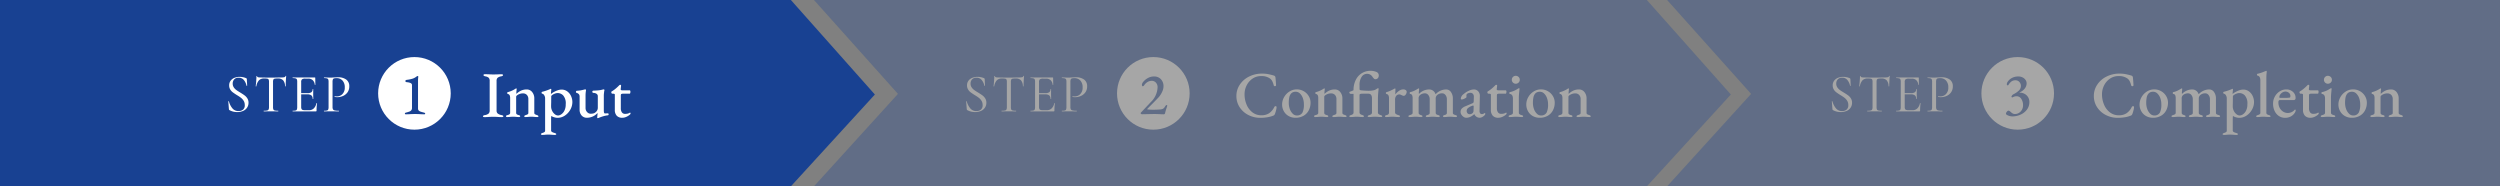
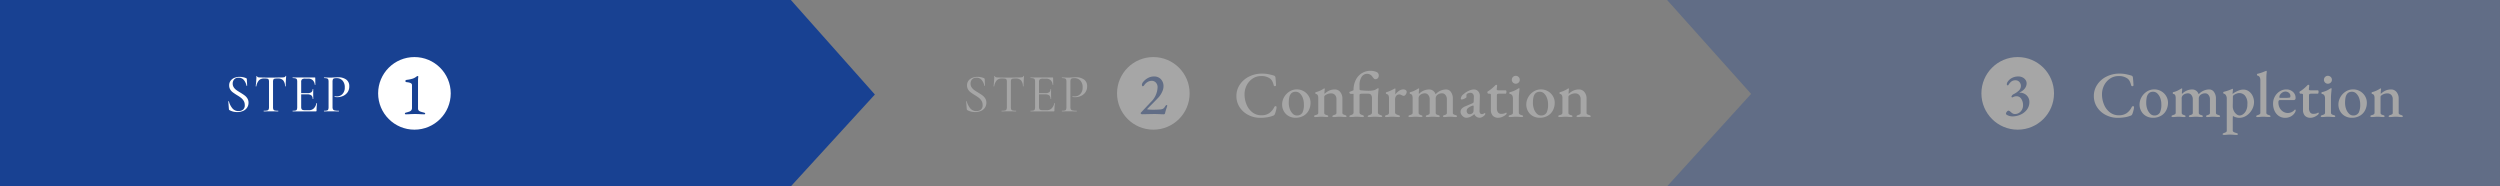
<svg xmlns="http://www.w3.org/2000/svg" width="920" height="68.563" viewBox="0 0 920 68.563">
  <rect x="0" y="0" width="920" height="68.563" fill="#808080" stroke="none" />
  <g id="Group_88775" data-name="Group 88775" transform="translate(-290 -631)">
    <g id="Group_81697" data-name="Group 81697" transform="translate(12)">
      <path id="Path_351445" data-name="Path 351445" d="M2297.046.013H2006V-68.55h291.046l30.908,34.781Z" transform="translate(-1728 699.551)" fill="#184192" />
-       <path id="Path_395573" data-name="Path 395573" d="M-28.968.1q-.624,0-.624-.288a.32.32,0,0,1,.168-.276,1.6,1.6,0,0,1,.528-.18,2.8,2.8,0,0,0,1.356-.54,1.478,1.478,0,0,0,.42-1.164V-13.2a1.645,1.645,0,0,0-.336-1.164A2.462,2.462,0,0,0-28.7-14.9q-.7-.144-.7-.48,0-.312.6-.312.648,0,1.656.048.912.048,1.392.048l1.344-.024q.912-.048,1.584-.048.624,0,.624.288,0,.336-.7.48a2.622,2.622,0,0,0-1.32.552,1.578,1.578,0,0,0-.36,1.152V-2.352a1.407,1.407,0,0,0,.42,1.128,3.253,3.253,0,0,0,1.38.576,1.6,1.6,0,0,1,.528.18.32.32,0,0,1,.168.276q0,.288-.6.288-.864,0-1.632-.072-.96-.048-1.44-.048-.528,0-1.536.048Q-28.08.1-28.968.1ZM-20.64.072A.726.726,0,0,1-20.988,0a.232.232,0,0,1-.132-.216.309.309,0,0,1,.132-.264,1.257,1.257,0,0,1,.42-.168,2.191,2.191,0,0,0,.732-.3.7.7,0,0,0,.252-.612V-6.84a2.68,2.68,0,0,0-.168-1.068.975.975,0,0,0-.672-.516.3.3,0,0,1-.24-.336q0-.312.216-.336a9.508,9.508,0,0,0,2.784-1.224.581.581,0,0,1,.312-.144q.168,0,.168.216l-.048.48q-.024.168-.048.432t-.024.552a.567.567,0,0,0,.048.312A5.911,5.911,0,0,1-15.5-9.684a5.009,5.009,0,0,1,2.016-.4,2.488,2.488,0,0,1,1.992.948A3.634,3.634,0,0,1-10.7-6.72v5.184a.618.618,0,0,0,.24.576A3.889,3.889,0,0,0-9.7-.648q.528.192.528.456t-.456.264A7.9,7.9,0,0,1-10.776,0q-.624-.048-1.008-.048T-12.792,0a7.6,7.6,0,0,1-1.152.072.8.8,0,0,1-.312-.06.208.208,0,0,1-.144-.2q0-.264.528-.456a3.526,3.526,0,0,0,.756-.312.632.632,0,0,0,.228-.576V-6.5a2.175,2.175,0,0,0-.528-1.548,1.923,1.923,0,0,0-1.416-.588,3.623,3.623,0,0,0-2.352.84.681.681,0,0,0-.192.5v5.76a.682.682,0,0,0,.24.6,2.227,2.227,0,0,0,.72.288q.528.144.528.432t-.456.288A7.708,7.708,0,0,1-17.472,0q-.576-.048-.984-.048-.384,0-1.008.048A8.421,8.421,0,0,1-20.64.072ZM-7.752,6.648a.847.847,0,0,1-.336-.072q-.168-.072-.168-.192,0-.264.552-.456a2.748,2.748,0,0,0,.756-.336.669.669,0,0,0,.228-.576V-6.912a2.107,2.107,0,0,0-.288-.972,1.124,1.124,0,0,0-.768-.636.332.332,0,0,1-.24-.36q0-.288.216-.336a17.656,17.656,0,0,0,3-1.032.785.785,0,0,0,.084-.048.2.2,0,0,1,.108-.024.139.139,0,0,1,.12.084.318.318,0,0,1,.048.156l-.048.6a5.107,5.107,0,0,0-.072.84.484.484,0,0,0,.024.216,4.893,4.893,0,0,1,.912-.648,8.4,8.4,0,0,1,1.452-.672,4.465,4.465,0,0,1,1.5-.288,3.456,3.456,0,0,1,2.1.66A4.381,4.381,0,0,1,2.82-7.656a5.169,5.169,0,0,1,.492,2.208,5.675,5.675,0,0,1-.744,2.784A6.225,6.225,0,0,1,.576-.48,4.8,4.8,0,0,1-2.16.36a4.37,4.37,0,0,1-1.2-.2A3.465,3.465,0,0,1-4.416-.312q-.048,0-.072.372t-.024.588v4.3a.64.64,0,0,0,.288.588A2.773,2.773,0,0,0-3.6,5.82q.336.108.432.132a2.616,2.616,0,0,1,.408.18.274.274,0,0,1,.144.252q0,.12-.156.192a.821.821,0,0,1-.348.072,10.906,10.906,0,0,1-1.3-.072q-.768-.048-1.176-.048-.432,0-1.008.048A8.22,8.22,0,0,1-7.752,6.648ZM-1.944-.5A2.251,2.251,0,0,0-.78-.924,3.476,3.476,0,0,0,.372-2.268,5.007,5.007,0,0,0,.864-4.632,4.4,4.4,0,0,0-.072-7.884,2.883,2.883,0,0,0-2.064-8.76a2.99,2.99,0,0,0-1.068.216,3.9,3.9,0,0,0-.948.5q-.384.288-.384.48l-.024,2.448q-.024.576-.024,1.3A3.594,3.594,0,0,0-4.14-2.232,3.548,3.548,0,0,0-3.168-.984,1.948,1.948,0,0,0-1.944-.5ZM12.648.48q-.192,0-.192-.216l.048-.7a4.848,4.848,0,0,0,.072-.792v-.192A5.26,5.26,0,0,1,8.664.336,2.517,2.517,0,0,1,6.732-.48a3.121,3.121,0,0,1-.756-2.208V-7.44a1.4,1.4,0,0,0-.24-.852,1.476,1.476,0,0,0-.768-.492.4.4,0,0,1-.336-.408.37.37,0,0,1,.36-.408A12.452,12.452,0,0,0,6.36-9.744q.552-.1,1.392-.312a2.107,2.107,0,0,1,.312-.048q.288,0,.264.336A11.626,11.626,0,0,0,8.16-7.92v4.656a2.127,2.127,0,0,0,.552,1.476,1.755,1.755,0,0,0,1.272.636,4.615,4.615,0,0,0,1.032-.1,1.977,1.977,0,0,0,.792-.408,2.071,2.071,0,0,0,.864-1.7v-4.2a1.021,1.021,0,0,0-.468-.924,2.021,2.021,0,0,0-1.02-.324q-.528,0-.528-.432,0-.408.528-.408,1.32-.048,1.98-.132a9.714,9.714,0,0,0,1.356-.276.841.841,0,0,1,.264-.048.389.389,0,0,1,.24.072.228.228,0,0,1,.1.192.352.352,0,0,1-.024.132q-.024.06-.048.132-.048.288-.108.84t-.06.84v5.544q0,1.1.432,1.1l.96-.048q.384,0,.384.36a.359.359,0,0,1-.36.384,10.093,10.093,0,0,0-1.62.336q-.708.216-1.5.528A1.3,1.3,0,0,1,12.648.48ZM21.672.336a2.667,2.667,0,0,1-2.028-.744,3.053,3.053,0,0,1-.708-2.184V-8.16a.286.286,0,0,0-.168-.276,1.483,1.483,0,0,0-.6-.084h-.192q-.144,0-.24-.192a.9.9,0,0,1-.1-.408.226.226,0,0,1,.06-.144.37.37,0,0,1,.108-.1,9.769,9.769,0,0,0,1.392-.984,14.781,14.781,0,0,0,1.224-1.128l.168-.168a.436.436,0,0,1,.312-.144.3.3,0,0,1,.336.36L21.1-10.248v.1a.318.318,0,0,0,.144.3.877.877,0,0,0,.432.084h2.784q.072,0,.144.168a.847.847,0,0,1,.072.336,1.745,1.745,0,0,1-.072.5q-.072.24-.168.24H22.1a1.625,1.625,0,0,0-.78.12q-.18.12-.18.552v4.656a2.53,2.53,0,0,0,.408,1.548A1.359,1.359,0,0,0,22.7-1.1a4.136,4.136,0,0,0,1-.1,2.423,2.423,0,0,0,.708-.312l.12-.048q.192,0,.192.384,0,.168-.468.54a5.126,5.126,0,0,1-1.164.672A3.546,3.546,0,0,1,21.672.336Z" transform="translate(485.32 674)" fill="#fff" />
      <path id="Path_395575" data-name="Path 395575" d="M3-10.22a2.39,2.39,0,0,0,.38,1.34,3.8,3.8,0,0,0,.92.98q.54.4,1.52.98,1.02.62,1.6,1.06a4.036,4.036,0,0,1,.99,1.1A2.9,2.9,0,0,1,8.82-3.2a3.239,3.239,0,0,1-.49,1.76A3.337,3.337,0,0,1,6.9-.21,5.094,5.094,0,0,1,4.68.24,5.7,5.7,0,0,1,1.8-.48a.352.352,0,0,1-.14-.14A.777.777,0,0,1,1.6-.86l-.22-2.8q-.02-.08.09-.1t.13.06A6.688,6.688,0,0,0,2.86-1.17,2.8,2.8,0,0,0,5.14-.12,2.568,2.568,0,0,0,6.78-.64a2.035,2.035,0,0,0,.66-1.7,2.9,2.9,0,0,0-.4-1.55,4.172,4.172,0,0,0-.97-1.1A14.431,14.431,0,0,0,4.52-6.02Q3.54-6.64,3-7.05a3.661,3.661,0,0,1-.92-1.04A2.83,2.83,0,0,1,1.7-9.58a2.774,2.774,0,0,1,.54-1.73,3.253,3.253,0,0,1,1.42-1.06,4.986,4.986,0,0,1,1.86-.35,6.3,6.3,0,0,1,2.38.46q.3.14.3.36l.12,2.4q0,.08-.11.1t-.13-.06a4.821,4.821,0,0,0-.9-2,2.365,2.365,0,0,0-2.02-.94,2.039,2.039,0,0,0-1.61.62A2.264,2.264,0,0,0,3-10.22Zm11.58-1.9a2.584,2.584,0,0,0-1.91.67,4.219,4.219,0,0,0-.97,2.19q-.02.06-.13.05t-.11-.05q.08-.56.18-1.8t.1-1.88q0-.1.12-.1t.12.1q0,.44,1.08.44,1.72.06,4.02.06,1.18,0,2.5-.04l1.36-.02a4.207,4.207,0,0,0,1.07-.1.613.613,0,0,0,.45-.4.107.107,0,0,1,.12-.08q.1,0,.1.08-.06.58-.12,1.79T22.5-9.26q0,.04-.11.04t-.13-.04a3.4,3.4,0,0,0-.71-2.2,2.583,2.583,0,0,0-1.95-.66,5.778,5.778,0,0,0-1.15.08.663.663,0,0,0-.48.34,2.063,2.063,0,0,0-.13.86v9.22a2.285,2.285,0,0,0,.13.9.728.728,0,0,0,.52.38,5.557,5.557,0,0,0,1.25.1q.04,0,.04.12T19.74,0q-.68,0-1.08-.02L17.08-.04l-1.52.02q-.4.02-1.12.02-.04,0-.04-.12t.04-.12a5.576,5.576,0,0,0,1.24-.1.759.759,0,0,0,.54-.39,2.147,2.147,0,0,0,.14-.89v-9.26a1.925,1.925,0,0,0-.13-.83.671.671,0,0,0-.48-.33A5.922,5.922,0,0,0,14.58-12.12ZM33.8-3q0-.06.12-.05t.12.07A19.524,19.524,0,0,0,33.86-.3a.316.316,0,0,1-.07.23.35.35,0,0,1-.25.07H25.08q-.04,0-.04-.12t.04-.12a4.19,4.19,0,0,0,1.08-.1.668.668,0,0,0,.46-.39,2.47,2.47,0,0,0,.12-.89v-9.26a2.384,2.384,0,0,0-.12-.88.7.7,0,0,0-.46-.39,3.825,3.825,0,0,0-1.08-.11q-.04,0-.04-.12t.04-.12H33.2a.159.159,0,0,1,.18.18l.04,2.5q0,.06-.11.06t-.11-.06a2.573,2.573,0,0,0-.74-1.66,2.276,2.276,0,0,0-1.62-.58h-1.1a2.027,2.027,0,0,0-1.24.26,1.3,1.3,0,0,0-.3,1v4.08h2.3a2.431,2.431,0,0,0,1.45-.34,1.29,1.29,0,0,0,.45-1.1q0-.04.12-.04t.12.04L32.62-6.5q0,.58.02.88l.02,1q0,.04-.12.04t-.12-.04a1.579,1.579,0,0,0-.46-1.27,2.312,2.312,0,0,0-1.5-.39H28.2V-1.7a1.945,1.945,0,0,0,.12.78.7.7,0,0,0,.42.37,2.856,2.856,0,0,0,.92.11h1.42a2.444,2.444,0,0,0,1.76-.67A3.568,3.568,0,0,0,33.8-3Zm5.94,1.3a2.022,2.022,0,0,0,.16.93.943.943,0,0,0,.64.41,6.766,6.766,0,0,0,1.5.12q.06,0,.06.12T42.04,0q-.82,0-1.28-.02L39.02-.04l-1.36.02Q37.3,0,36.64,0q-.06,0-.06-.12t.06-.12a4.083,4.083,0,0,0,1.06-.1.668.668,0,0,0,.46-.39,2.47,2.47,0,0,0,.12-.89v-9.26a2.384,2.384,0,0,0-.12-.88.7.7,0,0,0-.46-.39,3.727,3.727,0,0,0-1.06-.11q-.06,0-.06-.12t.06-.12l1.02.02q.84.04,1.34.04.48,0,1.14-.06.24,0,.75-.03t.89-.03a4.935,4.935,0,0,1,2.99.83A2.911,2.911,0,0,1,45.9-9.22a3.657,3.657,0,0,1-.65,2.2,3.969,3.969,0,0,1-1.66,1.34,5.181,5.181,0,0,1-2.09.44,4.105,4.105,0,0,1-.98-.1q-.04,0-.04-.1a.266.266,0,0,1,.03-.12q.03-.06.07-.04a2.733,2.733,0,0,0,.7.08,2.857,2.857,0,0,0,2.1-.86,3.357,3.357,0,0,0,.86-2.48,3.545,3.545,0,0,0-.82-2.48,2.783,2.783,0,0,0-2.16-.9,3.665,3.665,0,0,0-.96.09.66.66,0,0,0-.43.38,2.435,2.435,0,0,0-.13.93Z" transform="translate(360.634 672)" fill="#fff" />
      <circle id="Ellipse_226" data-name="Ellipse 226" cx="13.359" cy="13.359" r="13.359" transform="translate(417.151 652)" fill="#fff" />
      <path id="Path_395574" data-name="Path 395574" d="M-3.047.066a.327.327,0,0,1-.242-.088.274.274,0,0,1-.088-.2.261.261,0,0,1,.1-.2A.638.638,0,0,1-3.025-.55,14.058,14.058,0,0,0-1.672-.957,1.488,1.488,0,0,0-1-1.441a1.446,1.446,0,0,0,.242-.891v-8.25a.853.853,0,0,0-.484-.847,4.293,4.293,0,0,0-1.386-.319.906.906,0,0,1-.4-.132.328.328,0,0,1-.176-.286.35.35,0,0,1,.165-.308,1.092,1.092,0,0,1,.429-.154,11.17,11.17,0,0,0,2.09-.429,4.939,4.939,0,0,0,1.606-.913.215.215,0,0,1,.154-.044.407.407,0,0,1,.231.066.187.187,0,0,1,.1.154,10.163,10.163,0,0,0-.11,1.562v10.1a1.176,1.176,0,0,0,.22.77,1.467,1.467,0,0,0,.649.418q.429.154,1.4.4Q4.1-.418,4.1-.2a.24.24,0,0,1-.088.187A.322.322,0,0,1,3.8.066Q2.915.066,2.013,0,.913-.044.385-.044T-1.287,0Q-2.167.066-3.047.066Z" transform="translate(430.372 673)" fill="#184192" />
      <g id="Group_81691" data-name="Group 81691" transform="translate(577.544 631)" opacity="0.3">
-         <path id="Path_351446" data-name="Path 351446" d="M2545.5.013H2239L2269.908-34,2239-68.55h306.5l30.907,34.781Z" transform="translate(-2239 68.55)" fill="#184192" />
        <path id="Path_395571" data-name="Path 395571" d="M3-10.22a2.39,2.39,0,0,0,.38,1.34,3.8,3.8,0,0,0,.92.98q.54.4,1.52.98,1.02.62,1.6,1.06a4.036,4.036,0,0,1,.99,1.1A2.9,2.9,0,0,1,8.82-3.2a3.239,3.239,0,0,1-.49,1.76A3.337,3.337,0,0,1,6.9-.21,5.094,5.094,0,0,1,4.68.24,5.7,5.7,0,0,1,1.8-.48a.352.352,0,0,1-.14-.14A.777.777,0,0,1,1.6-.86l-.22-2.8q-.02-.08.09-.1t.13.06A6.688,6.688,0,0,0,2.86-1.17,2.8,2.8,0,0,0,5.14-.12,2.568,2.568,0,0,0,6.78-.64a2.035,2.035,0,0,0,.66-1.7,2.9,2.9,0,0,0-.4-1.55,4.172,4.172,0,0,0-.97-1.1A14.431,14.431,0,0,0,4.52-6.02Q3.54-6.64,3-7.05a3.661,3.661,0,0,1-.92-1.04A2.83,2.83,0,0,1,1.7-9.58a2.774,2.774,0,0,1,.54-1.73,3.253,3.253,0,0,1,1.42-1.06,4.986,4.986,0,0,1,1.86-.35,6.3,6.3,0,0,1,2.38.46q.3.14.3.36l.12,2.4q0,.08-.11.1t-.13-.06a4.821,4.821,0,0,0-.9-2,2.365,2.365,0,0,0-2.02-.94,2.039,2.039,0,0,0-1.61.62A2.264,2.264,0,0,0,3-10.22Zm11.58-1.9a2.584,2.584,0,0,0-1.91.67,4.219,4.219,0,0,0-.97,2.19q-.02.06-.13.05t-.11-.05q.08-.56.18-1.8t.1-1.88q0-.1.12-.1t.12.1q0,.44,1.08.44,1.72.06,4.02.06,1.18,0,2.5-.04l1.36-.02a4.207,4.207,0,0,0,1.07-.1.613.613,0,0,0,.45-.4.107.107,0,0,1,.12-.08q.1,0,.1.08-.06.58-.12,1.79T22.5-9.26q0,.04-.11.04t-.13-.04a3.4,3.4,0,0,0-.71-2.2,2.583,2.583,0,0,0-1.95-.66,5.778,5.778,0,0,0-1.15.08.663.663,0,0,0-.48.34,2.063,2.063,0,0,0-.13.86v9.22a2.285,2.285,0,0,0,.13.9.728.728,0,0,0,.52.38,5.557,5.557,0,0,0,1.25.1q.04,0,.04.12T19.74,0q-.68,0-1.08-.02L17.08-.04l-1.52.02q-.4.02-1.12.02-.04,0-.04-.12t.04-.12a5.576,5.576,0,0,0,1.24-.1.759.759,0,0,0,.54-.39,2.147,2.147,0,0,0,.14-.89v-9.26a1.925,1.925,0,0,0-.13-.83.671.671,0,0,0-.48-.33A5.922,5.922,0,0,0,14.58-12.12ZM33.8-3q0-.06.12-.05t.12.07A19.524,19.524,0,0,0,33.86-.3a.316.316,0,0,1-.07.23.35.35,0,0,1-.25.07H25.08q-.04,0-.04-.12t.04-.12a4.19,4.19,0,0,0,1.08-.1.668.668,0,0,0,.46-.39,2.47,2.47,0,0,0,.12-.89v-9.26a2.384,2.384,0,0,0-.12-.88.7.7,0,0,0-.46-.39,3.825,3.825,0,0,0-1.08-.11q-.04,0-.04-.12t.04-.12H33.2a.159.159,0,0,1,.18.18l.04,2.5q0,.06-.11.06t-.11-.06a2.573,2.573,0,0,0-.74-1.66,2.276,2.276,0,0,0-1.62-.58h-1.1a2.027,2.027,0,0,0-1.24.26,1.3,1.3,0,0,0-.3,1v4.08h2.3a2.431,2.431,0,0,0,1.45-.34,1.29,1.29,0,0,0,.45-1.1q0-.04.12-.04t.12.04L32.62-6.5q0,.58.02.88l.02,1q0,.04-.12.04t-.12-.04a1.579,1.579,0,0,0-.46-1.27,2.312,2.312,0,0,0-1.5-.39H28.2V-1.7a1.945,1.945,0,0,0,.12.78.7.7,0,0,0,.42.37,2.856,2.856,0,0,0,.92.11h1.42a2.444,2.444,0,0,0,1.76-.67A3.568,3.568,0,0,0,33.8-3Zm5.94,1.3a2.022,2.022,0,0,0,.16.93.943.943,0,0,0,.64.41,6.766,6.766,0,0,0,1.5.12q.06,0,.06.12T42.04,0q-.82,0-1.28-.02L39.02-.04l-1.36.02Q37.3,0,36.64,0q-.06,0-.06-.12t.06-.12a4.083,4.083,0,0,0,1.06-.1.668.668,0,0,0,.46-.39,2.47,2.47,0,0,0,.12-.89v-9.26a2.384,2.384,0,0,0-.12-.88.7.7,0,0,0-.46-.39,3.727,3.727,0,0,0-1.06-.11q-.06,0-.06-.12t.06-.12l1.02.02q.84.04,1.34.04.48,0,1.14-.06.24,0,.75-.03t.89-.03a4.935,4.935,0,0,1,2.99.83A2.911,2.911,0,0,1,45.9-9.22a3.657,3.657,0,0,1-.65,2.2,3.969,3.969,0,0,1-1.66,1.34,5.181,5.181,0,0,1-2.09.44,4.105,4.105,0,0,1-.98-.1q-.04,0-.04-.1a.266.266,0,0,1,.03-.12q.03-.06.07-.04a2.733,2.733,0,0,0,.7.08,2.857,2.857,0,0,0,2.1-.86,3.357,3.357,0,0,0,.86-2.48,3.545,3.545,0,0,0-.82-2.48,2.783,2.783,0,0,0-2.16-.9,3.665,3.665,0,0,0-.96.09.66.66,0,0,0-.43.38,2.435,2.435,0,0,0-.13.93Z" transform="translate(54.621 41)" fill="#fff" />
        <circle id="Ellipse_226-2" data-name="Ellipse 226" cx="13.359" cy="13.359" r="13.359" transform="translate(111.524 21)" fill="#fff" />
        <path id="Path_395572" data-name="Path 395572" d="M3.069.044q-1.5-.088-2.6-.088-.176,0-3.41.066L-4.1.044a.534.534,0,0,1-.264-.132Q-4.543-.22-4.543-.33a.317.317,0,0,1,.1-.231l.121-.121L-.759-4.466A7.888,7.888,0,0,0,1.7-9.878a2.414,2.414,0,0,0-.616-1.716,2.019,2.019,0,0,0-1.54-.66,2.963,2.963,0,0,0-1.573.451,3.811,3.811,0,0,0-1.221,1.2q-.264.352-.506.352-.132,0-.22-.176a.98.98,0,0,1-.088-.44,2.128,2.128,0,0,1,.616-1.155A5.527,5.527,0,0,1-1.815-13.31a4.49,4.49,0,0,1,2.178-.55,3.334,3.334,0,0,1,2.574,1.023,3.72,3.72,0,0,1,.946,2.629A4.841,4.841,0,0,1,3.4-8.25,8.1,8.1,0,0,1,2.211-6.336q-.572.66-2.9,2.992-1.452,1.452-1.452,1.5,0,.088.308.132a16.4,16.4,0,0,0,1.958.088q1.342,0,2.31-.088A3.086,3.086,0,0,0,3.707-1.98a2.231,2.231,0,0,0,.77-.88q.308-.484.572-.484a.173.173,0,0,1,.176.1.4.4,0,0,1,.022.231l-.22.7a17.311,17.311,0,0,0-.55,1.87.568.568,0,0,1-.2.4.5.5,0,0,1-.286.11Z" transform="translate(124.745 42)" fill="#184192" />
        <path id="Path_395570" data-name="Path 395570" d="M-56.172.36A9.486,9.486,0,0,1-60.516-.66a8.263,8.263,0,0,1-3.228-2.856A7.429,7.429,0,0,1-64.956-7.7a7.342,7.342,0,0,1,1.248-4.14A8.7,8.7,0,0,1-60.3-14.82a10.38,10.38,0,0,1,4.752-1.092,11.925,11.925,0,0,1,2.136.168q.912.168,2.184.528a.986.986,0,0,1,.468.276.827.827,0,0,1,.18.492q.144,1.392.216,2.784a.341.341,0,0,1-.132.276.431.431,0,0,1-.276.108.434.434,0,0,1-.456-.36,7.284,7.284,0,0,0-.54-1.488,2.838,2.838,0,0,0-.8-.96A5.3,5.3,0,0,0-55.884-15a5.45,5.45,0,0,0-3.132.936,6.47,6.47,0,0,0-2.16,2.472,7.16,7.16,0,0,0-.78,3.288A9.64,9.64,0,0,0-61.2-4.488a6.868,6.868,0,0,0,2.16,2.844A5.259,5.259,0,0,0-55.764-.576a5.04,5.04,0,0,0,2.832-.744,5.863,5.863,0,0,0,1.92-2.28.571.571,0,0,1,.5-.336.326.326,0,0,1,.24.1.391.391,0,0,1,.1.288,5.229,5.229,0,0,1-.18,1.08,12.413,12.413,0,0,1-.42,1.392,1.571,1.571,0,0,1-.264.432,1.288,1.288,0,0,1-.456.24,10.042,10.042,0,0,1-2.124.564A15.675,15.675,0,0,1-56.172.36ZM-43.236.336A5,5,0,0,1-45.72-.288,4.582,4.582,0,0,1-47.484-2.04a4.968,4.968,0,0,1-.648-2.52,5.4,5.4,0,0,1,.72-2.676,5.76,5.76,0,0,1,1.968-2.076,4.965,4.965,0,0,1,2.712-.792,5.022,5.022,0,0,1,2.556.672,5.017,5.017,0,0,1,1.836,1.8,4.655,4.655,0,0,1,.672,2.424,6.085,6.085,0,0,1-.636,2.76A4.869,4.869,0,0,1-40.2-.42,5.8,5.8,0,0,1-43.236.336Zm.5-.84A2.216,2.216,0,0,0-40.62-1.632a6.662,6.662,0,0,0,.5-3A6.551,6.551,0,0,0-40.5-6.888a4.344,4.344,0,0,0-1.068-1.7A2.22,2.22,0,0,0-43.14-9.24a2.607,2.607,0,0,0-1.008.18,2.083,2.083,0,0,0-.792.612,3.239,3.239,0,0,0-.576,1.356,10.1,10.1,0,0,0-.168,1.98A6.48,6.48,0,0,0-45.3-2.88a4.452,4.452,0,0,0,1.068,1.716A2.121,2.121,0,0,0-42.732-.5Zm6.84.576A.726.726,0,0,1-36.24,0a.232.232,0,0,1-.132-.216A.309.309,0,0,1-36.24-.48a1.257,1.257,0,0,1,.42-.168,2.191,2.191,0,0,0,.732-.3.7.7,0,0,0,.252-.612V-6.84A2.68,2.68,0,0,0-35-7.908a.975.975,0,0,0-.672-.516.3.3,0,0,1-.24-.336q0-.312.216-.336a9.508,9.508,0,0,0,2.784-1.224.581.581,0,0,1,.312-.144q.168,0,.168.216l-.048.48q-.024.168-.048.432t-.024.552a.567.567,0,0,0,.048.312,5.911,5.911,0,0,1,1.752-1.212,5.009,5.009,0,0,1,2.016-.4,2.488,2.488,0,0,1,1.992.948,3.634,3.634,0,0,1,.792,2.412v5.184a.618.618,0,0,0,.24.576,3.889,3.889,0,0,0,.768.312q.528.192.528.456t-.456.264A7.9,7.9,0,0,1-26.028,0q-.624-.048-1.008-.048T-28.044,0A7.6,7.6,0,0,1-29.2.072a.8.8,0,0,1-.312-.06.208.208,0,0,1-.144-.2q0-.264.528-.456a3.526,3.526,0,0,0,.756-.312.632.632,0,0,0,.228-.576V-6.5a2.175,2.175,0,0,0-.528-1.548,1.923,1.923,0,0,0-1.416-.588,3.623,3.623,0,0,0-2.352.84.682.682,0,0,0-.192.5v5.76a.682.682,0,0,0,.24.6,2.227,2.227,0,0,0,.72.288q.528.144.528.432T-31.6.072A7.708,7.708,0,0,1-32.724,0q-.576-.048-.984-.048-.384,0-1.008.048A8.421,8.421,0,0,1-35.892.072Zm12.984,0a.9.9,0,0,1-.324-.06.21.21,0,0,1-.156-.2.3.3,0,0,1,.144-.264,1.967,1.967,0,0,1,.408-.192A2.153,2.153,0,0,0-22.1-1a.8.8,0,0,0,.252-.66V-8.448h-.468A6.683,6.683,0,0,1-23.1-8.5q-.1-.024-.192-.192a.672.672,0,0,1-.1-.336q0-.168.264-.24a8.994,8.994,0,0,0,1.272-.528A8.194,8.194,0,0,1-20.82-13.98a5.892,5.892,0,0,1,2.364-2.28,6.055,6.055,0,0,1,2.7-.684,5.572,5.572,0,0,1,2.292.408,1.339,1.339,0,0,1,.9,1.272,1.439,1.439,0,0,1-.36,1.044,1.187,1.187,0,0,1-.888.372.711.711,0,0,1-.5-.2,5.3,5.3,0,0,1-.528-.612,2.3,2.3,0,0,0-2.04-1.176,2.365,2.365,0,0,0-1.968,1.08,5.416,5.416,0,0,0-.792,3.216v1.3a.388.388,0,0,0,.156.36,1.017,1.017,0,0,0,.444.12,26.451,26.451,0,0,0,2.736.168l.72-.024A7.262,7.262,0,0,0-14-9.888l1.056-.624.1-.024q.216,0,.216.192,0,.144-.048.576A30.711,30.711,0,0,0-12.876-6.7v5.064a.745.745,0,0,0,.276.624,2.6,2.6,0,0,0,.8.384,2.325,2.325,0,0,1,.372.18.279.279,0,0,1,.132.252q0,.264-.432.264A8.625,8.625,0,0,1-12.924,0Q-13.6-.048-13.98-.048q-.408,0-1.032.048a8.421,8.421,0,0,1-1.176.072A.8.8,0,0,1-16.5.012a.2.2,0,0,1-.144-.18q0-.264.5-.456a2.17,2.17,0,0,0,.816-.36.788.788,0,0,0,.264-.648V-6.816q0-1.536-1.128-1.7l-1.176-.024-1.32.024a1.734,1.734,0,0,0-.792.144.439.439,0,0,0-.168.384V-1.68a.772.772,0,0,0,.3.672,2.6,2.6,0,0,0,.8.36q.528.192.528.456A.216.216,0,0,1-18.156,0a.688.688,0,0,1-.312.072A8.625,8.625,0,0,1-19.668,0q-.672-.048-1.056-.048T-21.732,0A8.421,8.421,0,0,1-22.908.072Zm13.128,0q-.48,0-.48-.288a.309.309,0,0,1,.132-.264,1.257,1.257,0,0,1,.42-.168,1.287,1.287,0,0,0,.7-.324A.82.82,0,0,0-8.8-1.56V-6.84a2.409,2.409,0,0,0-.192-1.044.97.97,0,0,0-.7-.516.358.358,0,0,1-.18-.12.351.351,0,0,1-.084-.24.34.34,0,0,1,.24-.336,9.569,9.569,0,0,0,1.38-.5q.756-.336,1.308-.648a1.078,1.078,0,0,1,.432-.192q.168,0,.168.192L-6.492-8.4q0,.1.048.1a6,6,0,0,1,1.38-1.3,2.662,2.662,0,0,1,1.476-.5,1.577,1.577,0,0,1,.96.252.787.787,0,0,1,.336.66,1.706,1.706,0,0,1-.348.96.956.956,0,0,1-.756.5,2.458,2.458,0,0,1-.768-.264q-.1-.048-.348-.156a1.152,1.152,0,0,0-.444-.108,1.521,1.521,0,0,0-1.152.48,2.341,2.341,0,0,0-.456,1.632v4.512a.684.684,0,0,0,.288.576,3.44,3.44,0,0,0,.96.432,1.257,1.257,0,0,1,.42.168.287.287,0,0,1,.132.24q0,.288-.456.288A10.305,10.305,0,0,1-6.492,0q-.72-.048-1.1-.048T-8.6,0A8.421,8.421,0,0,1-9.78.072Zm8.616,0q-.48,0-.48-.288a.279.279,0,0,1,.132-.252,2.023,2.023,0,0,1,.42-.18A3.419,3.419,0,0,0-.348-.972a.649.649,0,0,0,.24-.588V-6.84A2.867,2.867,0,0,0-.276-7.932a.84.84,0,0,0-.672-.492.3.3,0,0,1-.24-.336q0-.312.216-.336A7.761,7.761,0,0,0,.492-9.6q.6-.288,1.392-.768a.842.842,0,0,1,.24-.1q.168,0,.168.192l-.048.528q-.024.168-.048.432t-.024.552a.5.5,0,0,0,.048.288h.048A5.163,5.163,0,0,1,5.94-10.08,2.428,2.428,0,0,1,8.316-8.352h.072A5.3,5.3,0,0,1,12.2-10.08a2.115,2.115,0,0,1,1.812.972A4.045,4.045,0,0,1,14.7-6.72v5.184a.632.632,0,0,0,.228.576,3.526,3.526,0,0,0,.756.312,1.244,1.244,0,0,1,.4.168.309.309,0,0,1,.132.264q0,.288-.456.288A7.708,7.708,0,0,1,14.628,0q-.576-.048-.984-.048T12.66,0a7.407,7.407,0,0,1-1.128.072q-.456,0-.456-.288a.309.309,0,0,1,.132-.264,1.244,1.244,0,0,1,.4-.168,2.053,2.053,0,0,0,.66-.288.64.64,0,0,0,.228-.552V-6.5a2.392,2.392,0,0,0-.5-1.512,1.485,1.485,0,0,0-1.2-.648A2.778,2.778,0,0,0,8.94-8.04a1.751,1.751,0,0,0-.552,1.464v5.04a.682.682,0,0,0,.24.6,2.227,2.227,0,0,0,.72.288,2.126,2.126,0,0,1,.4.18.279.279,0,0,1,.132.252q0,.288-.456.288A7.708,7.708,0,0,1,8.292,0q-.576-.048-.984-.048T6.324,0A7.407,7.407,0,0,1,5.2.072.669.669,0,0,1,4.872,0,.232.232,0,0,1,4.74-.216a.279.279,0,0,1,.132-.252,2.126,2.126,0,0,1,.4-.18A2.221,2.221,0,0,0,5.94-.936a.626.626,0,0,0,.24-.552V-6.5A2.38,2.38,0,0,0,5.688-8a1.552,1.552,0,0,0-1.212-.66,2.9,2.9,0,0,0-1.848.624A1.638,1.638,0,0,0,2.1-6.6v5.064a.688.688,0,0,0,.216.576,2.207,2.207,0,0,0,.672.312,2.126,2.126,0,0,1,.4.18.279.279,0,0,1,.132.252q0,.288-.456.288A6.929,6.929,0,0,1,1.956,0Q1.38-.048,1-.048T-.012,0A7.6,7.6,0,0,1-1.164.072ZM19.62.336a1.762,1.762,0,0,1-.972-.324,2.7,2.7,0,0,1-.8-.816,1.808,1.808,0,0,1-.312-.972,1.794,1.794,0,0,1,.432-1.248,3.939,3.939,0,0,1,1.392-.888L21.684-4.9a1.38,1.38,0,0,0,.576-.336,1.506,1.506,0,0,0,.12-.648l.048-1.464A1.563,1.563,0,0,0,22.1-8.436a1.193,1.193,0,0,0-.972-.42,2.09,2.09,0,0,0-.684.12,1.646,1.646,0,0,0-.564.312.857.857,0,0,0-.192.624l.024.528q0,.192-.684.54a2.615,2.615,0,0,1-1.092.348.287.287,0,0,1-.228-.1.32.32,0,0,1-.084-.216,2.337,2.337,0,0,1,1.008-1.656,7.669,7.669,0,0,1,1.92-1.236A4.62,4.62,0,0,1,22.4-10.08a2.105,2.105,0,0,1,1.632.684,2.431,2.431,0,0,1,.6,1.764l-.12,5.424a1.342,1.342,0,0,0,.216.864.715.715,0,0,0,.6.336A1.173,1.173,0,0,0,26.2-1.3a.263.263,0,0,1,.168-.1.278.278,0,0,1,.2.084.252.252,0,0,1,.084.18.926.926,0,0,1-.336.6,3.259,3.259,0,0,1-.876.636,2.053,2.053,0,0,1-.9.228,2.124,2.124,0,0,1-1.92-1.3h-.072a5.809,5.809,0,0,1-1.488,1A3.6,3.6,0,0,1,19.62.336Zm1.248-1.3a1.612,1.612,0,0,0,1.176-.5,1.286,1.286,0,0,0,.264-.864L22.356-3.7v-.12q0-.336-.216-.336a1.089,1.089,0,0,0-.408.12,4.554,4.554,0,0,0-1.5.84,1.339,1.339,0,0,0-.444.984,1.25,1.25,0,0,0,.324.924A1.036,1.036,0,0,0,20.868-.96Zm10.56,1.3A2.667,2.667,0,0,1,29.4-.408a3.053,3.053,0,0,1-.708-2.184V-8.16a.286.286,0,0,0-.168-.276,1.483,1.483,0,0,0-.6-.084h-.192q-.144,0-.24-.192a.9.9,0,0,1-.1-.408.226.226,0,0,1,.06-.144.37.37,0,0,1,.108-.1,9.769,9.769,0,0,0,1.392-.984,14.78,14.78,0,0,0,1.224-1.128l.168-.168a.436.436,0,0,1,.312-.144.3.3,0,0,1,.336.36l-.144,1.176v.1a.318.318,0,0,0,.144.3.877.877,0,0,0,.432.084h2.784q.072,0,.144.168a.847.847,0,0,1,.072.336,1.745,1.745,0,0,1-.072.5q-.072.24-.168.24H31.86a1.625,1.625,0,0,0-.78.12q-.18.12-.18.552v4.656a2.53,2.53,0,0,0,.408,1.548,1.359,1.359,0,0,0,1.152.54,4.135,4.135,0,0,0,1-.1,2.423,2.423,0,0,0,.708-.312l.12-.048q.192,0,.192.384,0,.168-.468.54a5.126,5.126,0,0,1-1.164.672A3.546,3.546,0,0,1,31.428.336ZM35.676.072q-.456,0-.456-.288,0-.264.5-.408a2.706,2.706,0,0,0,.84-.348.659.659,0,0,0,.24-.564V-6.72q0-1.536-1.08-1.7-.24-.024-.24-.36,0-.288.216-.312a8.442,8.442,0,0,0,2.952-1.272,1.057,1.057,0,0,1,.384-.168.17.17,0,0,1,.192.192q0,.144-.1,1.1-.144,1.44-.144,2.232v5.472a.686.686,0,0,0,.252.564,2.2,2.2,0,0,0,.828.348q.5.144.5.408,0,.288-.432.288A9.1,9.1,0,0,1,38.964,0q-.672-.048-1.08-.048T36.852,0A8.421,8.421,0,0,1,35.676.072Zm2.16-12.264a1.389,1.389,0,0,1-1.02-.42,1.389,1.389,0,0,1-.42-1.02,1.417,1.417,0,0,1,.42-1.044,1.389,1.389,0,0,1,1.02-.42,1.458,1.458,0,0,1,1.056.42,1.4,1.4,0,0,1,.432,1.044,1.369,1.369,0,0,1-.432,1.02A1.458,1.458,0,0,1,37.836-12.192ZM46.62.336a5,5,0,0,1-2.484-.624A4.582,4.582,0,0,1,42.372-2.04a4.968,4.968,0,0,1-.648-2.52,5.4,5.4,0,0,1,.72-2.676,5.76,5.76,0,0,1,1.968-2.076,4.965,4.965,0,0,1,2.712-.792,5.022,5.022,0,0,1,2.556.672,5.017,5.017,0,0,1,1.836,1.8,4.655,4.655,0,0,1,.672,2.424,6.085,6.085,0,0,1-.636,2.76,4.869,4.869,0,0,1-1.9,2.028A5.8,5.8,0,0,1,46.62.336Zm.5-.84a2.216,2.216,0,0,0,2.112-1.128,6.662,6.662,0,0,0,.5-3,6.551,6.551,0,0,0-.384-2.256,4.344,4.344,0,0,0-1.068-1.7,2.22,2.22,0,0,0-1.572-.648,2.607,2.607,0,0,0-1.008.18,2.083,2.083,0,0,0-.792.612,3.239,3.239,0,0,0-.576,1.356,10.1,10.1,0,0,0-.168,1.98,6.48,6.48,0,0,0,.384,2.232,4.452,4.452,0,0,0,1.068,1.716A2.121,2.121,0,0,0,47.124-.5Zm6.84.576A.726.726,0,0,1,53.616,0a.232.232,0,0,1-.132-.216.309.309,0,0,1,.132-.264,1.257,1.257,0,0,1,.42-.168,2.191,2.191,0,0,0,.732-.3.7.7,0,0,0,.252-.612V-6.84a2.68,2.68,0,0,0-.168-1.068.975.975,0,0,0-.672-.516.3.3,0,0,1-.24-.336q0-.312.216-.336A9.508,9.508,0,0,0,56.94-10.32a.581.581,0,0,1,.312-.144q.168,0,.168.216l-.048.48q-.024.168-.048.432t-.024.552a.567.567,0,0,0,.048.312A5.911,5.911,0,0,1,59.1-9.684a5.009,5.009,0,0,1,2.016-.4,2.488,2.488,0,0,1,1.992.948A3.634,3.634,0,0,1,63.9-6.72v5.184a.618.618,0,0,0,.24.576,3.889,3.889,0,0,0,.768.312q.528.192.528.456T64.98.072A7.9,7.9,0,0,1,63.828,0Q63.2-.048,62.82-.048T61.812,0A7.6,7.6,0,0,1,60.66.072a.8.8,0,0,1-.312-.06.208.208,0,0,1-.144-.2q0-.264.528-.456a3.526,3.526,0,0,0,.756-.312.632.632,0,0,0,.228-.576V-6.5a2.175,2.175,0,0,0-.528-1.548,1.923,1.923,0,0,0-1.416-.588,3.623,3.623,0,0,0-2.352.84.682.682,0,0,0-.192.5v5.76a.682.682,0,0,0,.24.6,2.227,2.227,0,0,0,.72.288q.528.144.528.432T58.26.072A7.708,7.708,0,0,1,57.132,0q-.576-.048-.984-.048-.384,0-1.008.048A8.421,8.421,0,0,1,53.964.072Z" transform="translate(220.408 43)" fill="#fff" />
      </g>
      <g id="Group_81690" data-name="Group 81690" transform="translate(891.5 631)" opacity="0.3">
        <path id="Path_351447" data-name="Path 351447" d="M2789.5.013H2483L2513.908-34,2483-68.55h306.5Z" transform="translate(-2483.001 68.55)" fill="#184192" />
-         <path id="Path_395576" data-name="Path 395576" d="M3-10.22a2.39,2.39,0,0,0,.38,1.34,3.8,3.8,0,0,0,.92.98q.54.4,1.52.98,1.02.62,1.6,1.06a4.036,4.036,0,0,1,.99,1.1A2.9,2.9,0,0,1,8.82-3.2a3.239,3.239,0,0,1-.49,1.76A3.337,3.337,0,0,1,6.9-.21,5.094,5.094,0,0,1,4.68.24,5.7,5.7,0,0,1,1.8-.48a.352.352,0,0,1-.14-.14A.777.777,0,0,1,1.6-.86l-.22-2.8q-.02-.08.09-.1t.13.06A6.688,6.688,0,0,0,2.86-1.17,2.8,2.8,0,0,0,5.14-.12,2.568,2.568,0,0,0,6.78-.64a2.035,2.035,0,0,0,.66-1.7,2.9,2.9,0,0,0-.4-1.55,4.172,4.172,0,0,0-.97-1.1A14.431,14.431,0,0,0,4.52-6.02Q3.54-6.64,3-7.05a3.661,3.661,0,0,1-.92-1.04A2.83,2.83,0,0,1,1.7-9.58a2.774,2.774,0,0,1,.54-1.73,3.253,3.253,0,0,1,1.42-1.06,4.986,4.986,0,0,1,1.86-.35,6.3,6.3,0,0,1,2.38.46q.3.14.3.36l.12,2.4q0,.08-.11.1t-.13-.06a4.821,4.821,0,0,0-.9-2,2.365,2.365,0,0,0-2.02-.94,2.039,2.039,0,0,0-1.61.62A2.264,2.264,0,0,0,3-10.22Zm11.58-1.9a2.584,2.584,0,0,0-1.91.67,4.219,4.219,0,0,0-.97,2.19q-.02.06-.13.05t-.11-.05q.08-.56.18-1.8t.1-1.88q0-.1.12-.1t.12.1q0,.44,1.08.44,1.72.06,4.02.06,1.18,0,2.5-.04l1.36-.02a4.207,4.207,0,0,0,1.07-.1.613.613,0,0,0,.45-.4.107.107,0,0,1,.12-.08q.1,0,.1.08-.06.58-.12,1.79T22.5-9.26q0,.04-.11.04t-.13-.04a3.4,3.4,0,0,0-.71-2.2,2.583,2.583,0,0,0-1.95-.66,5.778,5.778,0,0,0-1.15.08.663.663,0,0,0-.48.34,2.063,2.063,0,0,0-.13.86v9.22a2.285,2.285,0,0,0,.13.9.728.728,0,0,0,.52.38,5.557,5.557,0,0,0,1.25.1q.04,0,.04.12T19.74,0q-.68,0-1.08-.02L17.08-.04l-1.52.02q-.4.02-1.12.02-.04,0-.04-.12t.04-.12a5.576,5.576,0,0,0,1.24-.1.759.759,0,0,0,.54-.39,2.147,2.147,0,0,0,.14-.89v-9.26a1.925,1.925,0,0,0-.13-.83.671.671,0,0,0-.48-.33A5.922,5.922,0,0,0,14.58-12.12ZM33.8-3q0-.06.12-.05t.12.07A19.524,19.524,0,0,0,33.86-.3a.316.316,0,0,1-.07.23.35.35,0,0,1-.25.07H25.08q-.04,0-.04-.12t.04-.12a4.19,4.19,0,0,0,1.08-.1.668.668,0,0,0,.46-.39,2.47,2.47,0,0,0,.12-.89v-9.26a2.384,2.384,0,0,0-.12-.88.7.7,0,0,0-.46-.39,3.825,3.825,0,0,0-1.08-.11q-.04,0-.04-.12t.04-.12H33.2a.159.159,0,0,1,.18.18l.04,2.5q0,.06-.11.06t-.11-.06a2.573,2.573,0,0,0-.74-1.66,2.276,2.276,0,0,0-1.62-.58h-1.1a2.027,2.027,0,0,0-1.24.26,1.3,1.3,0,0,0-.3,1v4.08h2.3a2.431,2.431,0,0,0,1.45-.34,1.29,1.29,0,0,0,.45-1.1q0-.04.12-.04t.12.04L32.62-6.5q0,.58.02.88l.02,1q0,.04-.12.04t-.12-.04a1.579,1.579,0,0,0-.46-1.27,2.312,2.312,0,0,0-1.5-.39H28.2V-1.7a1.945,1.945,0,0,0,.12.78.7.7,0,0,0,.42.37,2.856,2.856,0,0,0,.92.11h1.42a2.444,2.444,0,0,0,1.76-.67A3.568,3.568,0,0,0,33.8-3Zm5.94,1.3a2.022,2.022,0,0,0,.16.93.943.943,0,0,0,.64.41,6.766,6.766,0,0,0,1.5.12q.06,0,.06.12T42.04,0q-.82,0-1.28-.02L39.02-.04l-1.36.02Q37.3,0,36.64,0q-.06,0-.06-.12t.06-.12a4.083,4.083,0,0,0,1.06-.1.668.668,0,0,0,.46-.39,2.47,2.47,0,0,0,.12-.89v-9.26a2.384,2.384,0,0,0-.12-.88.7.7,0,0,0-.46-.39,3.727,3.727,0,0,0-1.06-.11q-.06,0-.06-.12t.06-.12l1.02.02q.84.04,1.34.04.48,0,1.14-.06.24,0,.75-.03t.89-.03a4.935,4.935,0,0,1,2.99.83A2.911,2.911,0,0,1,45.9-9.22a3.657,3.657,0,0,1-.65,2.2,3.969,3.969,0,0,1-1.66,1.34,5.181,5.181,0,0,1-2.09.44,4.105,4.105,0,0,1-.98-.1q-.04,0-.04-.1a.266.266,0,0,1,.03-.12q.03-.06.07-.04a2.733,2.733,0,0,0,.7.08,2.857,2.857,0,0,0,2.1-.86,3.357,3.357,0,0,0,.86-2.48,3.545,3.545,0,0,0-.82-2.48,2.783,2.783,0,0,0-2.16-.9,3.665,3.665,0,0,0-.96.09.66.66,0,0,0-.43.38,2.435,2.435,0,0,0-.13.93Z" transform="translate(59.236 41)" fill="#fff" />
        <circle id="Ellipse_226-3" data-name="Ellipse 226" cx="13.359" cy="13.359" r="13.359" transform="translate(115.659 21)" fill="#fff" />
        <path id="Path_395577" data-name="Path 395577" d="M-1.837.836A4.04,4.04,0,0,1-3.4.506q-.792-.33-.792-.66a1.23,1.23,0,0,1,.319-.715q.319-.407.583-.407a.692.692,0,0,1,.363.1,3.622,3.622,0,0,1,.407.3,3.977,3.977,0,0,0,.759.6,1.7,1.7,0,0,0,.891.231A2.787,2.787,0,0,0,.583-.451a3.057,3.057,0,0,0,1.1-1.144A3.264,3.264,0,0,0,2.1-3.234,4.237,4.237,0,0,0,1.463-5.6,2,2,0,0,0-.3-6.578a2.807,2.807,0,0,0-1.43.4.245.245,0,0,1-.11.022.379.379,0,0,1-.242-.088q-.11-.088-.088-.176a1.452,1.452,0,0,1,.748-.9A7.828,7.828,0,0,0,.473-8.591a2.325,2.325,0,0,0,.836-1.771,2.114,2.114,0,0,0-.561-1.474,1.812,1.812,0,0,0-1.4-.616,2.415,2.415,0,0,0-1.529.44,4.313,4.313,0,0,0-.979,1.1q-.044.066-.154.209t-.176.143a.37.37,0,0,1-.264-.143.459.459,0,0,1-.132-.319,2.119,2.119,0,0,1,.484-1.1,4.2,4.2,0,0,1,1.452-1.21A4.906,4.906,0,0,1,.429-13.86a3.361,3.361,0,0,1,1.463.33A2.839,2.839,0,0,1,3-12.617a2.227,2.227,0,0,1,.418,1.331A3.117,3.117,0,0,1,2.794-9.5,4.451,4.451,0,0,1,.869-8.03Q.8-7.986.8-7.942T.891-7.9a3.659,3.659,0,0,1,1.8.451A3.324,3.324,0,0,1,3.971-6.215a3.37,3.37,0,0,1,.462,1.749,4.54,4.54,0,0,1-.891,2.783A5.9,5.9,0,0,1,1.2.176,7.256,7.256,0,0,1-1.837.836Z" transform="translate(128.88 42)" fill="#184192" />
        <path id="Path_395578" data-name="Path 395578" d="M-47.832.36A9.486,9.486,0,0,1-52.176-.66,8.263,8.263,0,0,1-55.4-3.516,7.429,7.429,0,0,1-56.616-7.7a7.342,7.342,0,0,1,1.248-4.14A8.7,8.7,0,0,1-51.96-14.82a10.38,10.38,0,0,1,4.752-1.092,11.925,11.925,0,0,1,2.136.168q.912.168,2.184.528a.986.986,0,0,1,.468.276.827.827,0,0,1,.18.492q.144,1.392.216,2.784a.341.341,0,0,1-.132.276.431.431,0,0,1-.276.108.434.434,0,0,1-.456-.36,7.284,7.284,0,0,0-.54-1.488,2.838,2.838,0,0,0-.8-.96A5.3,5.3,0,0,0-47.544-15a5.45,5.45,0,0,0-3.132.936,6.47,6.47,0,0,0-2.16,2.472,7.16,7.16,0,0,0-.78,3.288,9.64,9.64,0,0,0,.756,3.816A6.868,6.868,0,0,0-50.7-1.644,5.259,5.259,0,0,0-47.424-.576a5.04,5.04,0,0,0,2.832-.744,5.863,5.863,0,0,0,1.92-2.28.571.571,0,0,1,.5-.336.326.326,0,0,1,.24.1.391.391,0,0,1,.1.288,5.229,5.229,0,0,1-.18,1.08,12.413,12.413,0,0,1-.42,1.392,1.571,1.571,0,0,1-.264.432,1.288,1.288,0,0,1-.456.24,10.042,10.042,0,0,1-2.124.564A15.675,15.675,0,0,1-47.832.36ZM-34.9.336A5,5,0,0,1-37.38-.288,4.582,4.582,0,0,1-39.144-2.04a4.968,4.968,0,0,1-.648-2.52,5.4,5.4,0,0,1,.72-2.676A5.76,5.76,0,0,1-37.1-9.312a4.965,4.965,0,0,1,2.712-.792,5.022,5.022,0,0,1,2.556.672A5.017,5.017,0,0,1-30-7.632a4.655,4.655,0,0,1,.672,2.424,6.085,6.085,0,0,1-.636,2.76A4.869,4.869,0,0,1-31.86-.42,5.8,5.8,0,0,1-34.9.336Zm.5-.84A2.216,2.216,0,0,0-32.28-1.632a6.662,6.662,0,0,0,.5-3,6.551,6.551,0,0,0-.384-2.256,4.344,4.344,0,0,0-1.068-1.7A2.22,2.22,0,0,0-34.8-9.24a2.607,2.607,0,0,0-1.008.18,2.083,2.083,0,0,0-.792.612,3.239,3.239,0,0,0-.576,1.356,10.1,10.1,0,0,0-.168,1.98A6.48,6.48,0,0,0-36.96-2.88a4.452,4.452,0,0,0,1.068,1.716A2.121,2.121,0,0,0-34.392-.5Zm6.84.576q-.48,0-.48-.288A.279.279,0,0,1-27.9-.468a2.023,2.023,0,0,1,.42-.18,3.419,3.419,0,0,0,.744-.324.649.649,0,0,0,.24-.588V-6.84a2.867,2.867,0,0,0-.168-1.092.84.84,0,0,0-.672-.492.3.3,0,0,1-.24-.336q0-.312.216-.336A7.761,7.761,0,0,0-25.9-9.6q.6-.288,1.392-.768a.842.842,0,0,1,.24-.1q.168,0,.168.192l-.048.528q-.024.168-.048.432t-.024.552a.5.5,0,0,0,.048.288h.048a5.163,5.163,0,0,1,3.672-1.608,2.428,2.428,0,0,1,2.376,1.728H-18a5.3,5.3,0,0,1,3.816-1.728,2.115,2.115,0,0,1,1.812.972,4.045,4.045,0,0,1,.684,2.388v5.184a.632.632,0,0,0,.228.576,3.526,3.526,0,0,0,.756.312,1.244,1.244,0,0,1,.4.168.309.309,0,0,1,.132.264q0,.288-.456.288A7.708,7.708,0,0,1-11.76,0q-.576-.048-.984-.048T-13.728,0a7.407,7.407,0,0,1-1.128.072q-.456,0-.456-.288A.309.309,0,0,1-15.18-.48a1.244,1.244,0,0,1,.4-.168,2.053,2.053,0,0,0,.66-.288.64.64,0,0,0,.228-.552V-6.5a2.392,2.392,0,0,0-.5-1.512,1.485,1.485,0,0,0-1.2-.648,2.778,2.778,0,0,0-1.848.624A1.751,1.751,0,0,0-18-6.576v5.04a.682.682,0,0,0,.24.6,2.227,2.227,0,0,0,.72.288,2.126,2.126,0,0,1,.4.18.279.279,0,0,1,.132.252q0,.288-.456.288A7.708,7.708,0,0,1-18.1,0q-.576-.048-.984-.048T-20.064,0a7.407,7.407,0,0,1-1.128.072A.669.669,0,0,1-21.516,0a.232.232,0,0,1-.132-.216.279.279,0,0,1,.132-.252,2.126,2.126,0,0,1,.4-.18,2.221,2.221,0,0,0,.672-.288.626.626,0,0,0,.24-.552V-6.5A2.38,2.38,0,0,0-20.7-8a1.552,1.552,0,0,0-1.212-.66,2.9,2.9,0,0,0-1.848.624,1.638,1.638,0,0,0-.528,1.44v5.064a.688.688,0,0,0,.216.576,2.207,2.207,0,0,0,.672.312,2.126,2.126,0,0,1,.4.18.279.279,0,0,1,.132.252q0,.288-.456.288A6.929,6.929,0,0,1-24.432,0q-.576-.048-.96-.048T-26.4,0A7.6,7.6,0,0,1-27.552.072ZM-8.736,6.648a.847.847,0,0,1-.336-.072Q-9.24,6.5-9.24,6.384q0-.264.552-.456a2.748,2.748,0,0,0,.756-.336A.669.669,0,0,0-7.7,5.016V-6.912a2.107,2.107,0,0,0-.288-.972A1.124,1.124,0,0,0-8.76-8.52.332.332,0,0,1-9-8.88q0-.288.216-.336a17.656,17.656,0,0,0,3-1.032A.785.785,0,0,0-5.7-10.3a.2.2,0,0,1,.108-.024.139.139,0,0,1,.12.084.318.318,0,0,1,.048.156l-.048.6a5.107,5.107,0,0,0-.072.84.484.484,0,0,0,.024.216,4.893,4.893,0,0,1,.912-.648,8.4,8.4,0,0,1,1.452-.672,4.465,4.465,0,0,1,1.5-.288,3.456,3.456,0,0,1,2.1.66A4.381,4.381,0,0,1,1.836-7.656a5.169,5.169,0,0,1,.492,2.208,5.675,5.675,0,0,1-.744,2.784A6.225,6.225,0,0,1-.408-.48,4.8,4.8,0,0,1-3.144.36a4.37,4.37,0,0,1-1.2-.2A3.465,3.465,0,0,1-5.4-.312q-.048,0-.072.372T-5.5.648v4.3a.64.64,0,0,0,.288.588,2.773,2.773,0,0,0,.624.288q.336.108.432.132a2.616,2.616,0,0,1,.408.18.274.274,0,0,1,.144.252q0,.12-.156.192a.821.821,0,0,1-.348.072,10.906,10.906,0,0,1-1.3-.072q-.768-.048-1.176-.048-.432,0-1.008.048A8.22,8.22,0,0,1-8.736,6.648ZM-2.928-.5a2.251,2.251,0,0,0,1.164-.42A3.476,3.476,0,0,0-.612-2.268,5.007,5.007,0,0,0-.12-4.632a4.4,4.4,0,0,0-.936-3.252A2.883,2.883,0,0,0-3.048-8.76a2.99,2.99,0,0,0-1.068.216,3.9,3.9,0,0,0-.948.5q-.384.288-.384.48l-.024,2.448q-.024.576-.024,1.3a3.594,3.594,0,0,0,.372,1.584A3.548,3.548,0,0,0-4.152-.984,1.948,1.948,0,0,0-2.928-.5ZM3.6.072q-.48,0-.48-.264a.279.279,0,0,1,.132-.252,2.967,2.967,0,0,1,.42-.2,3.079,3.079,0,0,0,.756-.324.665.665,0,0,0,.228-.588V-13.44q0-1.536-1.056-1.752-.192-.048-.192-.336,0-.264.168-.312a11.577,11.577,0,0,0,1.956-.588q.924-.372,1.116-.444a.762.762,0,0,1,.216-.048.115.115,0,0,1,.108.072.32.32,0,0,1,.036.144q0,.144-.072.828t-.072,1.86V-1.56a.682.682,0,0,0,.24.6,2.581,2.581,0,0,0,.744.312q.552.192.552.456,0,.24-.48.24T6.768,0Q6.144-.048,5.736-.048q-.384,0-1.008.048A7.407,7.407,0,0,1,3.6.072ZM13.776.36a4.058,4.058,0,0,1-2.3-.672A4.494,4.494,0,0,1,9.9-2.172,6.28,6.28,0,0,1,9.336-4.9,5.225,5.225,0,0,1,10-7.476a5.188,5.188,0,0,1,1.776-1.9,4.419,4.419,0,0,1,2.412-.708,3.507,3.507,0,0,1,2.46.888,2.9,2.9,0,0,1,.972,2.232.854.854,0,0,1-.18.6.74.74,0,0,1-.564.192H11.9a.528.528,0,0,0-.468.192,1.308,1.308,0,0,0-.132.7,4.193,4.193,0,0,0,.456,1.944,3.569,3.569,0,0,0,1.26,1.4,3.2,3.2,0,0,0,1.764.516,3.308,3.308,0,0,0,2.4-1.056q.12-.192.264-.192.216,0,.216.264a1.886,1.886,0,0,1-.336.912A3.786,3.786,0,0,1,15.876-.156,4.32,4.32,0,0,1,13.776.36Zm.072-7.344A8.654,8.654,0,0,0,15.5-7.1q.216-.072.216-.6a1.442,1.442,0,0,0-.552-1.14,1.974,1.974,0,0,0-1.32-.468A2.024,2.024,0,0,0,12.816-9a2.615,2.615,0,0,0-.852.792,1.675,1.675,0,0,0-.324.936q0,.288.312.288Zm9.24,7.32A2.667,2.667,0,0,1,21.06-.408a3.053,3.053,0,0,1-.708-2.184V-8.16a.286.286,0,0,0-.168-.276,1.483,1.483,0,0,0-.6-.084h-.192q-.144,0-.24-.192a.9.9,0,0,1-.1-.408.226.226,0,0,1,.06-.144.37.37,0,0,1,.108-.1,9.769,9.769,0,0,0,1.392-.984,14.78,14.78,0,0,0,1.224-1.128l.168-.168a.436.436,0,0,1,.312-.144.3.3,0,0,1,.336.36l-.144,1.176v.1a.318.318,0,0,0,.144.3.877.877,0,0,0,.432.084h2.784q.072,0,.144.168a.847.847,0,0,1,.072.336,1.745,1.745,0,0,1-.072.5q-.072.24-.168.24H23.52a1.625,1.625,0,0,0-.78.12q-.18.12-.18.552v4.656a2.53,2.53,0,0,0,.408,1.548,1.359,1.359,0,0,0,1.152.54,4.136,4.136,0,0,0,1-.1,2.423,2.423,0,0,0,.708-.312l.12-.048q.192,0,.192.384,0,.168-.468.54A5.126,5.126,0,0,1,24.5.036,3.546,3.546,0,0,1,23.088.336ZM27.336.072q-.456,0-.456-.288,0-.264.5-.408a2.706,2.706,0,0,0,.84-.348.659.659,0,0,0,.24-.564V-6.72q0-1.536-1.08-1.7-.24-.024-.24-.36,0-.288.216-.312a8.442,8.442,0,0,0,2.952-1.272,1.057,1.057,0,0,1,.384-.168.17.17,0,0,1,.192.192q0,.144-.1,1.1-.144,1.44-.144,2.232v5.472a.686.686,0,0,0,.252.564,2.2,2.2,0,0,0,.828.348q.5.144.5.408,0,.288-.432.288A9.1,9.1,0,0,1,30.624,0q-.672-.048-1.08-.048T28.512,0A8.421,8.421,0,0,1,27.336.072ZM29.5-12.192a1.389,1.389,0,0,1-1.02-.42,1.389,1.389,0,0,1-.42-1.02,1.417,1.417,0,0,1,.42-1.044,1.389,1.389,0,0,1,1.02-.42,1.458,1.458,0,0,1,1.056.42,1.4,1.4,0,0,1,.432,1.044,1.369,1.369,0,0,1-.432,1.02A1.458,1.458,0,0,1,29.5-12.192ZM38.28.336A5,5,0,0,1,35.8-.288,4.582,4.582,0,0,1,34.032-2.04a4.968,4.968,0,0,1-.648-2.52,5.4,5.4,0,0,1,.72-2.676,5.76,5.76,0,0,1,1.968-2.076,4.965,4.965,0,0,1,2.712-.792,5.022,5.022,0,0,1,2.556.672,5.017,5.017,0,0,1,1.836,1.8,4.655,4.655,0,0,1,.672,2.424,6.085,6.085,0,0,1-.636,2.76,4.869,4.869,0,0,1-1.9,2.028A5.8,5.8,0,0,1,38.28.336Zm.5-.84A2.216,2.216,0,0,0,40.9-1.632a6.662,6.662,0,0,0,.5-3,6.551,6.551,0,0,0-.384-2.256,4.344,4.344,0,0,0-1.068-1.7,2.22,2.22,0,0,0-1.572-.648,2.607,2.607,0,0,0-1.008.18,2.083,2.083,0,0,0-.792.612A3.239,3.239,0,0,0,36-7.092a10.1,10.1,0,0,0-.168,1.98,6.48,6.48,0,0,0,.384,2.232,4.452,4.452,0,0,0,1.068,1.716A2.121,2.121,0,0,0,38.784-.5Zm6.84.576A.726.726,0,0,1,45.276,0a.232.232,0,0,1-.132-.216.309.309,0,0,1,.132-.264,1.257,1.257,0,0,1,.42-.168,2.191,2.191,0,0,0,.732-.3.7.7,0,0,0,.252-.612V-6.84a2.68,2.68,0,0,0-.168-1.068.975.975,0,0,0-.672-.516.3.3,0,0,1-.24-.336q0-.312.216-.336A9.508,9.508,0,0,0,48.6-10.32a.581.581,0,0,1,.312-.144q.168,0,.168.216l-.048.48q-.024.168-.048.432t-.024.552a.567.567,0,0,0,.048.312A5.911,5.911,0,0,1,50.76-9.684a5.009,5.009,0,0,1,2.016-.4,2.488,2.488,0,0,1,1.992.948A3.634,3.634,0,0,1,55.56-6.72v5.184a.618.618,0,0,0,.24.576,3.889,3.889,0,0,0,.768.312q.528.192.528.456T56.64.072A7.9,7.9,0,0,1,55.488,0q-.624-.048-1.008-.048T53.472,0A7.6,7.6,0,0,1,52.32.072a.8.8,0,0,1-.312-.06.208.208,0,0,1-.144-.2q0-.264.528-.456a3.526,3.526,0,0,0,.756-.312.632.632,0,0,0,.228-.576V-6.5a2.175,2.175,0,0,0-.528-1.548,1.923,1.923,0,0,0-1.416-.588,3.623,3.623,0,0,0-2.352.84.682.682,0,0,0-.192.5v5.76a.682.682,0,0,0,.24.6,2.227,2.227,0,0,0,.72.288q.528.144.528.432T49.92.072A7.708,7.708,0,0,1,48.792,0q-.576-.048-.984-.048-.384,0-1.008.048A8.421,8.421,0,0,1,45.624.072Z" transform="translate(213.653 43)" fill="#fff" />
      </g>
    </g>
  </g>
</svg>